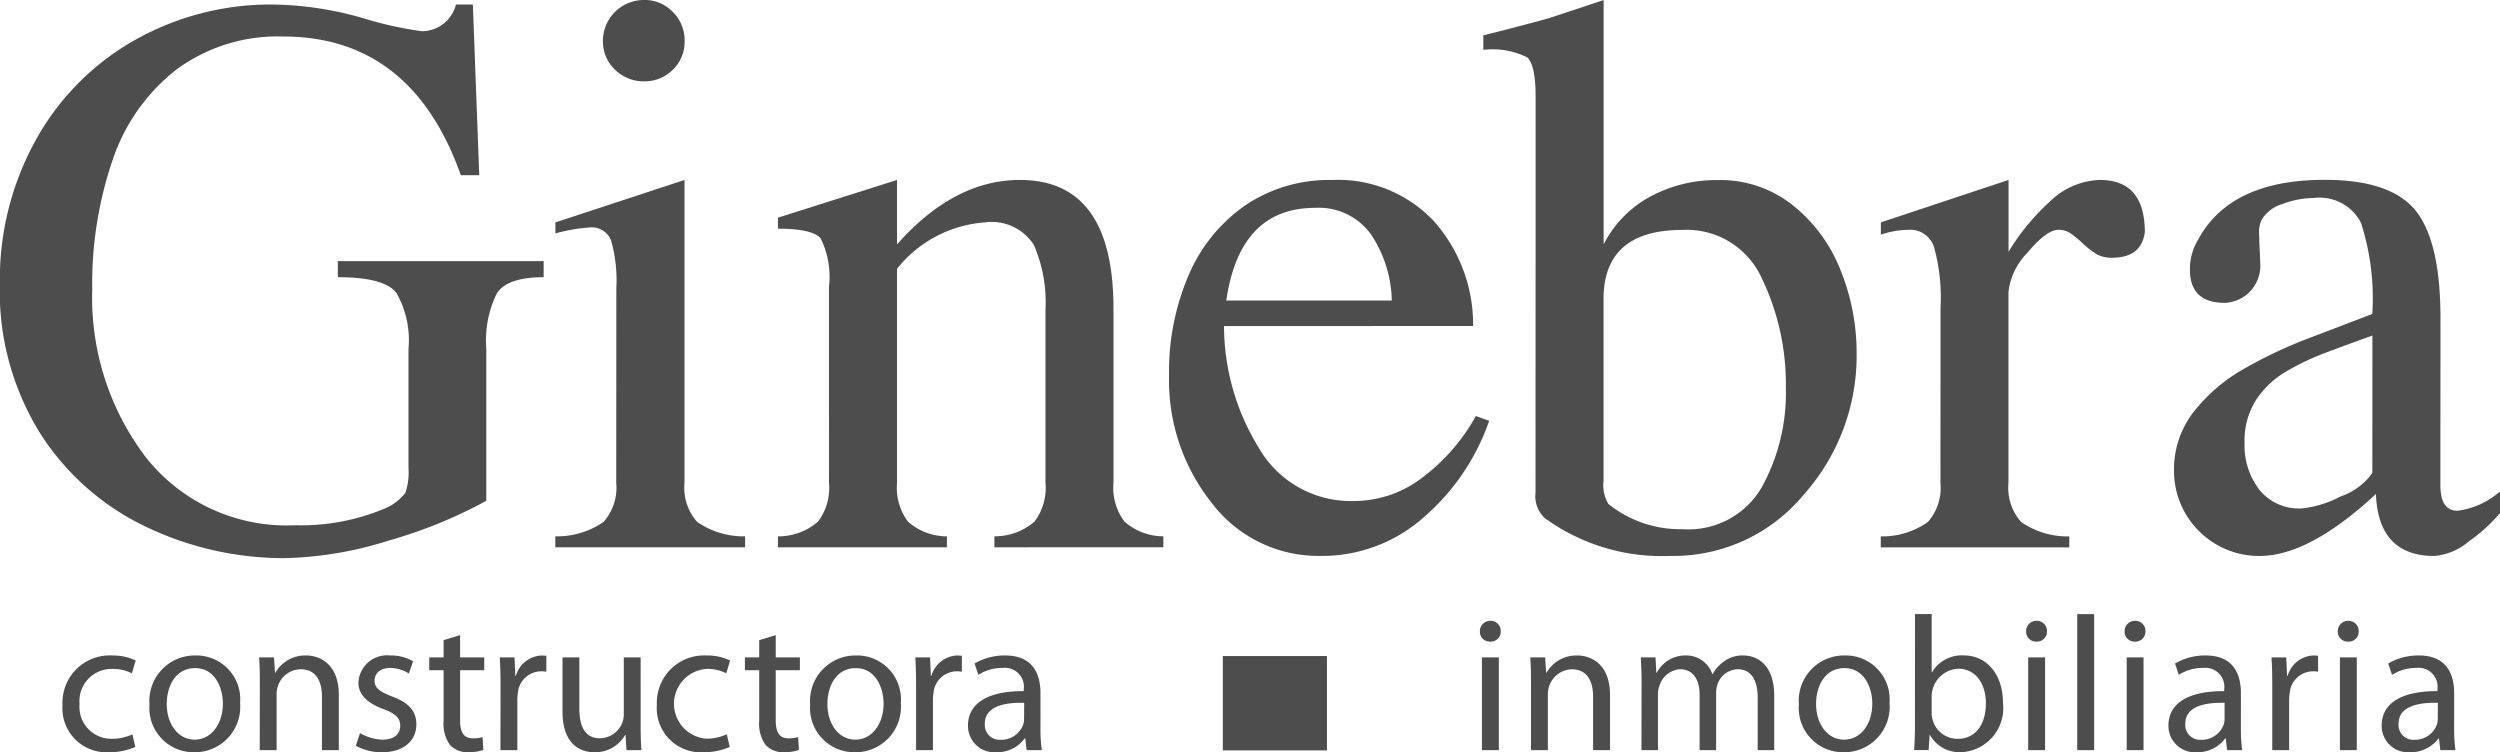
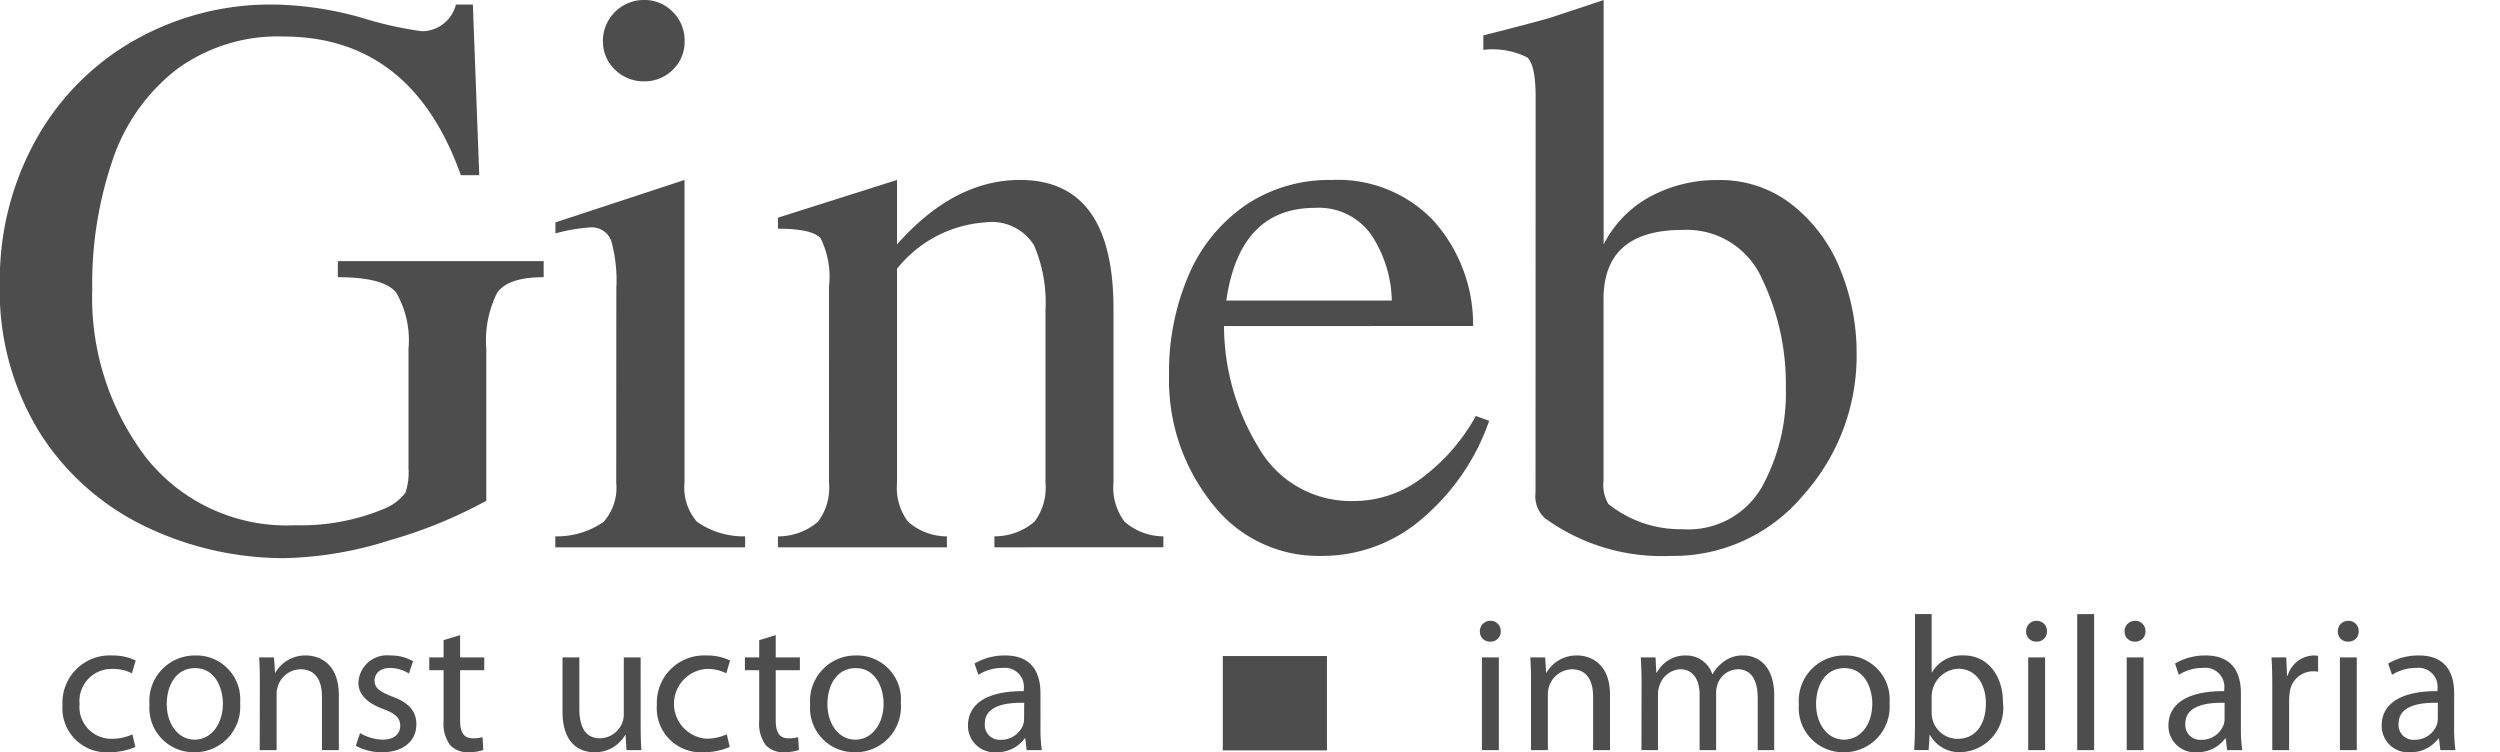
<svg xmlns="http://www.w3.org/2000/svg" width="121.017" height="36.415" viewBox="0 0 121.017 36.415">
  <defs>
    <style>
      .cls-1 {
        fill: #4d4d4d;
      }
    </style>
  </defs>
  <g id="ginebra" transform="translate(-772.065 -362.09)">
    <path id="Trazado_918" data-name="Trazado 918" class="cls-1" d="M795.264,370.572h-.89q-2.387-6.714-8.6-6.714a8.255,8.255,0,0,0-5.184,1.61,9.29,9.29,0,0,0-3.075,4.371,18.547,18.547,0,0,0-.985,6.267,12.762,12.762,0,0,0,2.587,8.109,8.683,8.683,0,0,0,7.246,3.3,10.449,10.449,0,0,0,4.356-.821,2.454,2.454,0,0,0,.969-.747,3.077,3.077,0,0,0,.151-1.192v-5.78a4.615,4.615,0,0,0-.582-2.7c-.387-.514-1.335-.767-2.839-.767v-.776h9.964v.776q-1.758,0-2.265.781a5.161,5.161,0,0,0-.512,2.681v7.361a22.587,22.587,0,0,1-4.678,1.912,17.874,17.874,0,0,1-5.1.865,15.466,15.466,0,0,1-6.619-1.482,12.378,12.378,0,0,1-5.161-4.5,13.027,13.027,0,0,1-1.989-7.332,13.939,13.939,0,0,1,1.709-6.872,12.5,12.5,0,0,1,4.751-4.851,13.372,13.372,0,0,1,6.836-1.761,16.428,16.428,0,0,1,4.253.649,17.91,17.91,0,0,0,2.876.643,1.708,1.708,0,0,0,1.653-1.292h.819Z" />
    <path id="Trazado_919" data-name="Trazado 919" class="cls-1" d="M801.9,376.048a7.172,7.172,0,0,0-.251-2.313,1.008,1.008,0,0,0-1.041-.635,8.573,8.573,0,0,0-1.657.288v-.533L805.2,370.8v14.664a2.492,2.492,0,0,0,.611,1.889,3.938,3.938,0,0,0,2.323.7v.531h-9.188v-.531a3.975,3.975,0,0,0,2.338-.7,2.5,2.5,0,0,0,.611-1.889Z" />
    <path id="Trazado_920" data-name="Trazado 920" class="cls-1" d="M801.249,364.089a1.987,1.987,0,0,1,2-2,1.883,1.883,0,0,1,1.382.577,1.926,1.926,0,0,1,.574,1.422,1.854,1.854,0,0,1-.574,1.379,1.907,1.907,0,0,1-1.382.56,1.958,1.958,0,0,1-1.414-.565,1.851,1.851,0,0,1-.582-1.374" />
    <path id="Trazado_921" data-name="Trazado 921" class="cls-1" d="M812.193,375.975a4.226,4.226,0,0,0-.4-2.344q-.4-.47-2.07-.471v-.533l5.764-1.826v3.12q2.758-3.12,5.952-3.12,4.527,0,4.526,6.236v8.428a2.72,2.72,0,0,0,.533,1.874,2.856,2.856,0,0,0,1.882.713v.531H820.2v-.531a2.951,2.951,0,0,0,1.944-.713,2.735,2.735,0,0,0,.53-1.874V377.1a7.033,7.033,0,0,0-.561-3.15,2.423,2.423,0,0,0-2.385-1.093,5.976,5.976,0,0,0-4.241,2.244v10.366a2.735,2.735,0,0,0,.53,1.874,2.865,2.865,0,0,0,1.885.713v.531h-8.179v-.531a2.948,2.948,0,0,0,1.94-.713,2.725,2.725,0,0,0,.532-1.874Z" />
    <path id="Trazado_922" data-name="Trazado 922" class="cls-1" d="M839.437,376.637a5.962,5.962,0,0,0-1.011-3.207,3.106,3.106,0,0,0-2.7-1.278q-3.651,0-4.3,4.485Zm-8.121,1.237a11.263,11.263,0,0,0,1.653,5.843,5.142,5.142,0,0,0,4.643,2.625,5.44,5.44,0,0,0,3.357-1.174,9.391,9.391,0,0,0,2.537-2.941l.645.234a10.865,10.865,0,0,1-3.16,4.662A7.392,7.392,0,0,1,836.015,389a6.488,6.488,0,0,1-5.3-2.572,9.532,9.532,0,0,1-2.06-6.151,11.83,11.83,0,0,1,.967-4.912,7.859,7.859,0,0,1,2.753-3.356,7.26,7.26,0,0,1,4.169-1.207,6.378,6.378,0,0,1,4.909,1.969,7.527,7.527,0,0,1,1.92,5.1Z" />
    <path id="Trazado_923" data-name="Trazado 923" class="cls-1" d="M849.687,385.35a1.8,1.8,0,0,0,.235,1.136,5.559,5.559,0,0,0,3.588,1.22,4.1,4.1,0,0,0,3.826-2.012,9.428,9.428,0,0,0,1.176-4.831,11.781,11.781,0,0,0-1.163-5.3,3.983,3.983,0,0,0-3.839-2.343q-3.825,0-3.823,3.353ZM846.4,366.792q0-1.567-.411-1.927a3.785,3.785,0,0,0-2.12-.362v-.7q3.062-.778,3.35-.891l2.473-.82v11.83a5.413,5.413,0,0,1,2.257-2.316,6.766,6.766,0,0,1,3.276-.8,5.624,5.624,0,0,1,3.628,1.223,7.535,7.535,0,0,1,2.31,3.147,10.63,10.63,0,0,1,.775,4,10.114,10.114,0,0,1-2.581,6.883A8.187,8.187,0,0,1,852.921,389a9.634,9.634,0,0,1-6.067-1.823,1.431,1.431,0,0,1-.459-1.236Z" />
-     <path id="Trazado_924" data-name="Trazado 924" class="cls-1" d="M866,376.983a9.073,9.073,0,0,0-.325-2.962,1.2,1.2,0,0,0-1.212-.806,4.266,4.266,0,0,0-1.352.234v-.594l6.181-2.054v3.479a10.8,10.8,0,0,1,1.976-2.409,3.623,3.623,0,0,1,2.45-1.07q2.169,0,2.172,2.53c-.113.826-.643,1.235-1.58,1.235a1.493,1.493,0,0,1-.727-.156,4.143,4.143,0,0,1-.684-.524,5.245,5.245,0,0,0-.631-.518,1,1,0,0,0-.56-.153c-.385,0-.882.369-1.5,1.108a3.226,3.226,0,0,0-.92,1.9v9.244a2.5,2.5,0,0,0,.611,1.889,3.95,3.95,0,0,0,2.334.7v.531h-9.126v-.531a3.83,3.83,0,0,0,2.284-.7,2.507,2.507,0,0,0,.605-1.889Z" />
-     <path id="Trazado_925" data-name="Trazado 925" class="cls-1" d="M886.905,378.333q-1.241.445-2.251.827a12.137,12.137,0,0,0-1.9.9,4.435,4.435,0,0,0-1.46,1.358,3.662,3.662,0,0,0-.576,2.106,3.523,3.523,0,0,0,.719,2.278,2.462,2.462,0,0,0,2.042.9,5.113,5.113,0,0,0,1.875-.575,3.209,3.209,0,0,0,1.548-1.135Zm3.291,7.245c0,.824.276,1.235.833,1.235a3.832,3.832,0,0,0,2.053-.934v1.051a8.251,8.251,0,0,1-1.514,1.373,2.984,2.984,0,0,1-1.66.7c-1.814,0-2.755-1-2.833-3q-3.233,3.006-5.648,3a4.119,4.119,0,0,1-4.126-4.124,4.533,4.533,0,0,1,.961-2.862,8.259,8.259,0,0,1,2.431-2.076,22.278,22.278,0,0,1,3.1-1.467l3.108-1.187a11.965,11.965,0,0,0-.549-4.413,2.254,2.254,0,0,0-2.285-1.2,4.344,4.344,0,0,0-1.494.284,1.752,1.752,0,0,0-1.036.784,1.417,1.417,0,0,0-.114.706c0,.149.01.406.028.761s.028.63.028.831a1.8,1.8,0,0,1-1.711,1.711q-1.695,0-1.695-1.6a2.713,2.713,0,0,1,.4-1.465q1.555-2.89,6.123-2.891,3.181,0,4.386,1.474T890.2,377.4Z" />
    <path id="Trazado_926" data-name="Trazado 926" class="cls-1" d="M778.616,398.248a3.194,3.194,0,0,1-1.29.257,2.134,2.134,0,0,1-2.236-2.294,2.287,2.287,0,0,1,2.413-2.391,2.529,2.529,0,0,1,1.131.243l-.184.62a2,2,0,0,0-.947-.213,1.556,1.556,0,0,0-1.586,1.7,1.541,1.541,0,0,0,1.557,1.682,2.357,2.357,0,0,0,1-.214Z" />
    <path id="Trazado_927" data-name="Trazado 927" class="cls-1" d="M780.137,396.166c0,.985.557,1.728,1.355,1.728.777,0,1.362-.733,1.362-1.746,0-.758-.379-1.716-1.343-1.716s-1.374.89-1.374,1.734m3.551-.045a2.2,2.2,0,0,1-2.234,2.383,2.142,2.142,0,0,1-2.153-2.311,2.2,2.2,0,0,1,2.228-2.374,2.123,2.123,0,0,1,2.159,2.3" />
    <path id="Trazado_928" data-name="Trazado 928" class="cls-1" d="M812.118,396.166c0,.985.555,1.728,1.353,1.728.78,0,1.365-.733,1.365-1.746,0-.758-.381-1.716-1.345-1.716s-1.373.89-1.373,1.734m3.553-.045a2.2,2.2,0,0,1-2.236,2.383,2.141,2.141,0,0,1-2.153-2.311,2.2,2.2,0,0,1,2.228-2.374,2.124,2.124,0,0,1,2.161,2.3" />
    <path id="Trazado_929" data-name="Trazado 929" class="cls-1" d="M784.643,395.128c0-.475-.008-.846-.035-1.215h.722l.047.74h.018a1.666,1.666,0,0,1,1.486-.834c.62,0,1.585.372,1.585,1.912v2.67h-.816v-2.585c0-.726-.269-1.329-1.039-1.329a1.176,1.176,0,0,0-1.1.835,1.151,1.151,0,0,0-.056.381v2.7h-.817Z" />
    <path id="Trazado_930" data-name="Trazado 930" class="cls-1" d="M789.493,397.577a2.286,2.286,0,0,0,1.085.317c.582,0,.861-.287.861-.668s-.231-.6-.825-.816c-.817-.3-1.2-.735-1.2-1.274a1.389,1.389,0,0,1,1.55-1.316,2.082,2.082,0,0,1,1.095.279l-.2.593a1.745,1.745,0,0,0-.919-.269c-.482,0-.743.279-.743.613,0,.372.261.537.845.768.77.286,1.178.678,1.178,1.346,0,.8-.621,1.354-1.67,1.354a2.579,2.579,0,0,1-1.26-.314Z" />
    <path id="Trazado_931" data-name="Trazado 931" class="cls-1" d="M794.337,392.835v1.078h1.169v.62h-1.169v2.422c0,.557.156.874.613.874a1.521,1.521,0,0,0,.474-.058l.037.623a2.258,2.258,0,0,1-.725.11,1.171,1.171,0,0,1-.881-.343,1.749,1.749,0,0,1-.317-1.177v-2.451h-.694v-.62h.694v-.837Z" />
-     <path id="Trazado_932" data-name="Trazado 932" class="cls-1" d="M796.294,395.312c0-.526-.009-.983-.038-1.4h.716l.037.892h.028a1.358,1.358,0,0,1,1.251-.985,2.169,2.169,0,0,1,.224.017v.771a1.187,1.187,0,0,0-.278-.02,1.138,1.138,0,0,0-1.1,1.04,2.425,2.425,0,0,0-.026.382V398.4h-.818Z" />
    <path id="Trazado_933" data-name="Trazado 933" class="cls-1" d="M803.077,397.168c0,.475.009.881.038,1.233h-.722l-.048-.731h-.019a1.677,1.677,0,0,1-1.485.834c-.7,0-1.547-.4-1.547-1.966v-2.625h.815v2.476c0,.854.269,1.439,1,1.439a1.175,1.175,0,0,0,1.077-.751,1.1,1.1,0,0,0,.074-.419v-2.745h.816Z" />
    <path id="Trazado_934" data-name="Trazado 934" class="cls-1" d="M807.389,398.248a3.191,3.191,0,0,1-1.291.257,2.134,2.134,0,0,1-2.236-2.294,2.288,2.288,0,0,1,2.413-2.391,2.533,2.533,0,0,1,1.131.243l-.184.62a2,2,0,0,0-.947-.213,1.693,1.693,0,0,0-.028,3.377,2.35,2.35,0,0,0,1-.214Z" />
    <path id="Trazado_935" data-name="Trazado 935" class="cls-1" d="M809.616,392.835v1.078h1.169v.62h-1.169v2.422c0,.557.158.874.613.874a1.511,1.511,0,0,0,.472-.058l.037.623a2.252,2.252,0,0,1-.724.11,1.171,1.171,0,0,1-.881-.343,1.76,1.76,0,0,1-.317-1.177v-2.451h-.693v-.62h.693v-.837Z" />
-     <path id="Trazado_936" data-name="Trazado 936" class="cls-1" d="M816.409,395.312c0-.526-.01-.983-.037-1.4h.715l.037.892h.028a1.359,1.359,0,0,1,1.252-.985,2.128,2.128,0,0,1,.222.017v.771a1.169,1.169,0,0,0-.278-.02,1.138,1.138,0,0,0-1.094,1.04,2.409,2.409,0,0,0-.028.382V398.4h-.817Z" />
    <path id="Trazado_937" data-name="Trazado 937" class="cls-1" d="M821.642,396.111c-.893-.021-1.905.14-1.905,1.011a.717.717,0,0,0,.763.779,1.135,1.135,0,0,0,1.1-.75.936.936,0,0,0,.038-.262Zm.789,1.215a7.467,7.467,0,0,0,.064,1.076h-.734l-.065-.566h-.029a1.66,1.66,0,0,1-1.372.668,1.278,1.278,0,0,1-1.373-1.288c0-1.086.966-1.681,2.7-1.67v-.094a.918.918,0,0,0-1.019-1.03,2.149,2.149,0,0,0-1.178.334l-.186-.547a2.88,2.88,0,0,1,1.482-.39c1.374,0,1.71.937,1.71,1.826Z" />
    <rect id="Rectángulo_140" data-name="Rectángulo 140" class="cls-1" width="5.041" height="4.567" transform="translate(831.257 393.847)" />
    <path id="Trazado_938" data-name="Trazado 938" class="cls-1" d="M843.8,393.913h.819V398.4H843.8Zm.911-1.264a.488.488,0,0,1-.52.5.48.48,0,0,1-.49-.5.5.5,0,0,1,.51-.507.488.488,0,0,1,.5.507" />
    <path id="Trazado_939" data-name="Trazado 939" class="cls-1" d="M846.176,395.128c0-.475-.009-.846-.036-1.215h.721l.048.74h.018a1.669,1.669,0,0,1,1.485-.834c.622,0,1.589.372,1.589,1.912v2.67h-.819v-2.585c0-.726-.267-1.329-1.04-1.329a1.2,1.2,0,0,0-1.15,1.216v2.7h-.816Z" />
    <path id="Trazado_940" data-name="Trazado 940" class="cls-1" d="M851.528,395.128c0-.475-.017-.846-.038-1.215h.714l.038.733h.029a1.55,1.55,0,0,1,1.418-.827,1.326,1.326,0,0,1,1.263.9h.018a1.748,1.748,0,0,1,.512-.583,1.49,1.49,0,0,1,.982-.317c.6,0,1.485.39,1.485,1.948V398.4h-.8v-2.532c0-.871-.324-1.382-.974-1.382a1.072,1.072,0,0,0-.973.735,1.338,1.338,0,0,0-.065.406V398.4h-.8v-2.687c0-.716-.316-1.227-.937-1.227a1.125,1.125,0,0,0-1.012.817,1.072,1.072,0,0,0-.066.4v2.7h-.8Z" />
    <path id="Trazado_941" data-name="Trazado 941" class="cls-1" d="M859.976,396.166c0,.985.56,1.728,1.355,1.728s1.365-.733,1.365-1.746c0-.758-.38-1.716-1.346-1.716s-1.374.89-1.374,1.734m3.555-.045a2.2,2.2,0,0,1-2.238,2.383,2.141,2.141,0,0,1-2.15-2.311,2.193,2.193,0,0,1,2.225-2.374,2.124,2.124,0,0,1,2.163,2.3" />
    <path id="Trazado_942" data-name="Trazado 942" class="cls-1" d="M865.571,396.6a1.059,1.059,0,0,0,.037.3,1.249,1.249,0,0,0,1.224.954c.863,0,1.363-.693,1.363-1.723,0-.9-.463-1.67-1.343-1.67a1.35,1.35,0,0,0-1.281,1.344Zm-.807-4.785h.807v2.818h.018a1.669,1.669,0,0,1,1.533-.817c1.12,0,1.9.927,1.9,2.284A2.137,2.137,0,0,1,867,398.5a1.636,1.636,0,0,1-1.513-.834h-.016l-.047.732h-.7c.02-.307.038-.759.038-1.159Z" />
    <path id="Trazado_943" data-name="Trazado 943" class="cls-1" d="M870.243,393.913h.818V398.4h-.818Zm.909-1.264a.486.486,0,0,1-.517.5.479.479,0,0,1-.491-.5.494.494,0,0,1,.508-.507.488.488,0,0,1,.5.507" />
    <rect id="Rectángulo_141" data-name="Rectángulo 141" class="cls-1" width="0.819" height="6.584" transform="translate(872.617 391.818)" />
    <path id="Trazado_944" data-name="Trazado 944" class="cls-1" d="M875.012,393.913h.815V398.4h-.815Zm.909-1.264a.488.488,0,0,1-.521.5.48.48,0,0,1-.491-.5.5.5,0,0,1,.511-.507.489.489,0,0,1,.5.507" />
    <path id="Trazado_945" data-name="Trazado 945" class="cls-1" d="M879.75,396.111c-.889-.021-1.9.14-1.9,1.011a.716.716,0,0,0,.762.779,1.131,1.131,0,0,0,1.1-.75.865.865,0,0,0,.037-.262Zm.789,1.215a7.457,7.457,0,0,0,.065,1.076h-.733l-.064-.566h-.028a1.67,1.67,0,0,1-1.374.668,1.279,1.279,0,0,1-1.373-1.288c0-1.086.965-1.681,2.7-1.67v-.094a.919.919,0,0,0-1.02-1.03,2.158,2.158,0,0,0-1.178.334l-.183-.547a2.873,2.873,0,0,1,1.482-.39c1.374,0,1.707.937,1.707,1.826Z" />
    <path id="Trazado_946" data-name="Trazado 946" class="cls-1" d="M882.058,395.312c0-.526-.008-.983-.037-1.4h.715l.038.892h.028a1.357,1.357,0,0,1,1.252-.985,2.171,2.171,0,0,1,.222.017v.771a1.178,1.178,0,0,0-.278-.02,1.138,1.138,0,0,0-1.095,1.04,2.409,2.409,0,0,0-.028.382V398.4h-.817Z" />
    <path id="Trazado_947" data-name="Trazado 947" class="cls-1" d="M885.333,393.913h.816V398.4h-.816Zm.91-1.264a.487.487,0,0,1-.52.5.481.481,0,0,1-.493-.5.5.5,0,0,1,.511-.507.489.489,0,0,1,.5.507" />
    <path id="Trazado_948" data-name="Trazado 948" class="cls-1" d="M890.073,396.111c-.893-.021-1.9.14-1.9,1.011a.714.714,0,0,0,.759.779,1.133,1.133,0,0,0,1.1-.75.936.936,0,0,0,.038-.262Zm.789,1.215a7.778,7.778,0,0,0,.063,1.076h-.732l-.065-.566H890.1a1.663,1.663,0,0,1-1.372.668,1.279,1.279,0,0,1-1.374-1.288c0-1.086.965-1.681,2.7-1.67v-.094a.917.917,0,0,0-1.019-1.03,2.164,2.164,0,0,0-1.179.334l-.187-.547a2.9,2.9,0,0,1,1.485-.39c1.373,0,1.709.937,1.709,1.826Z" />
  </g>
</svg>